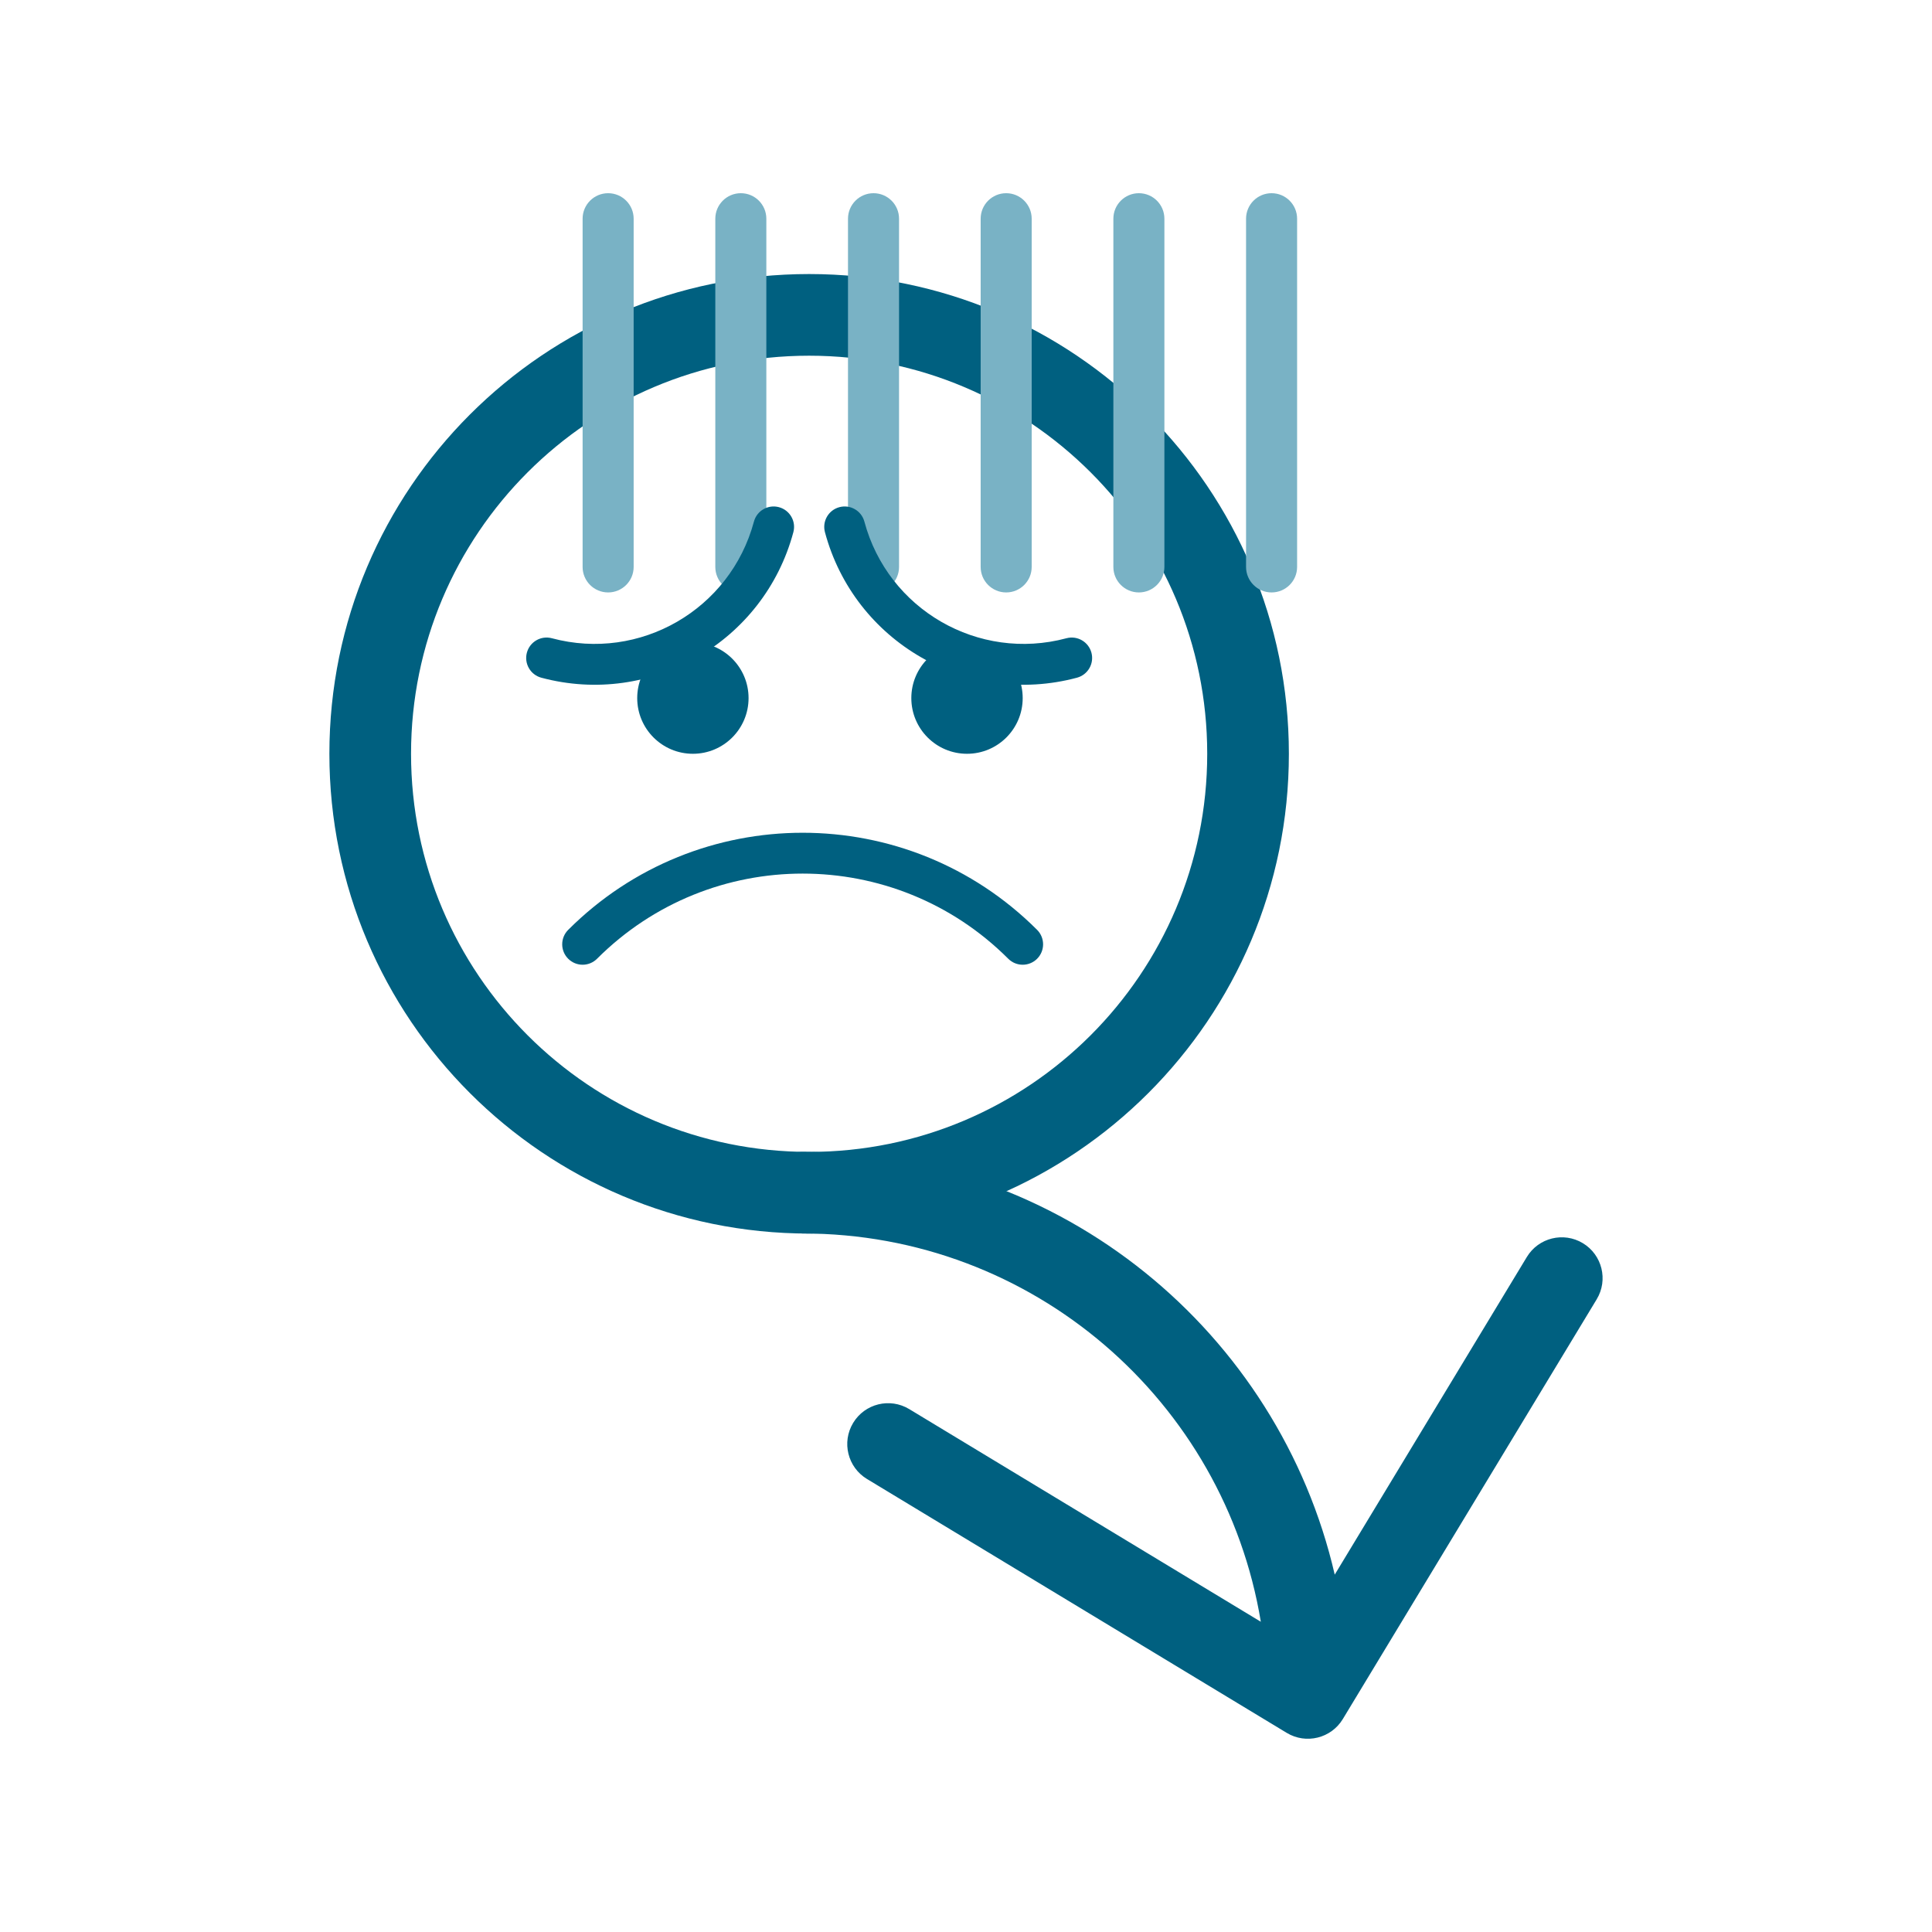
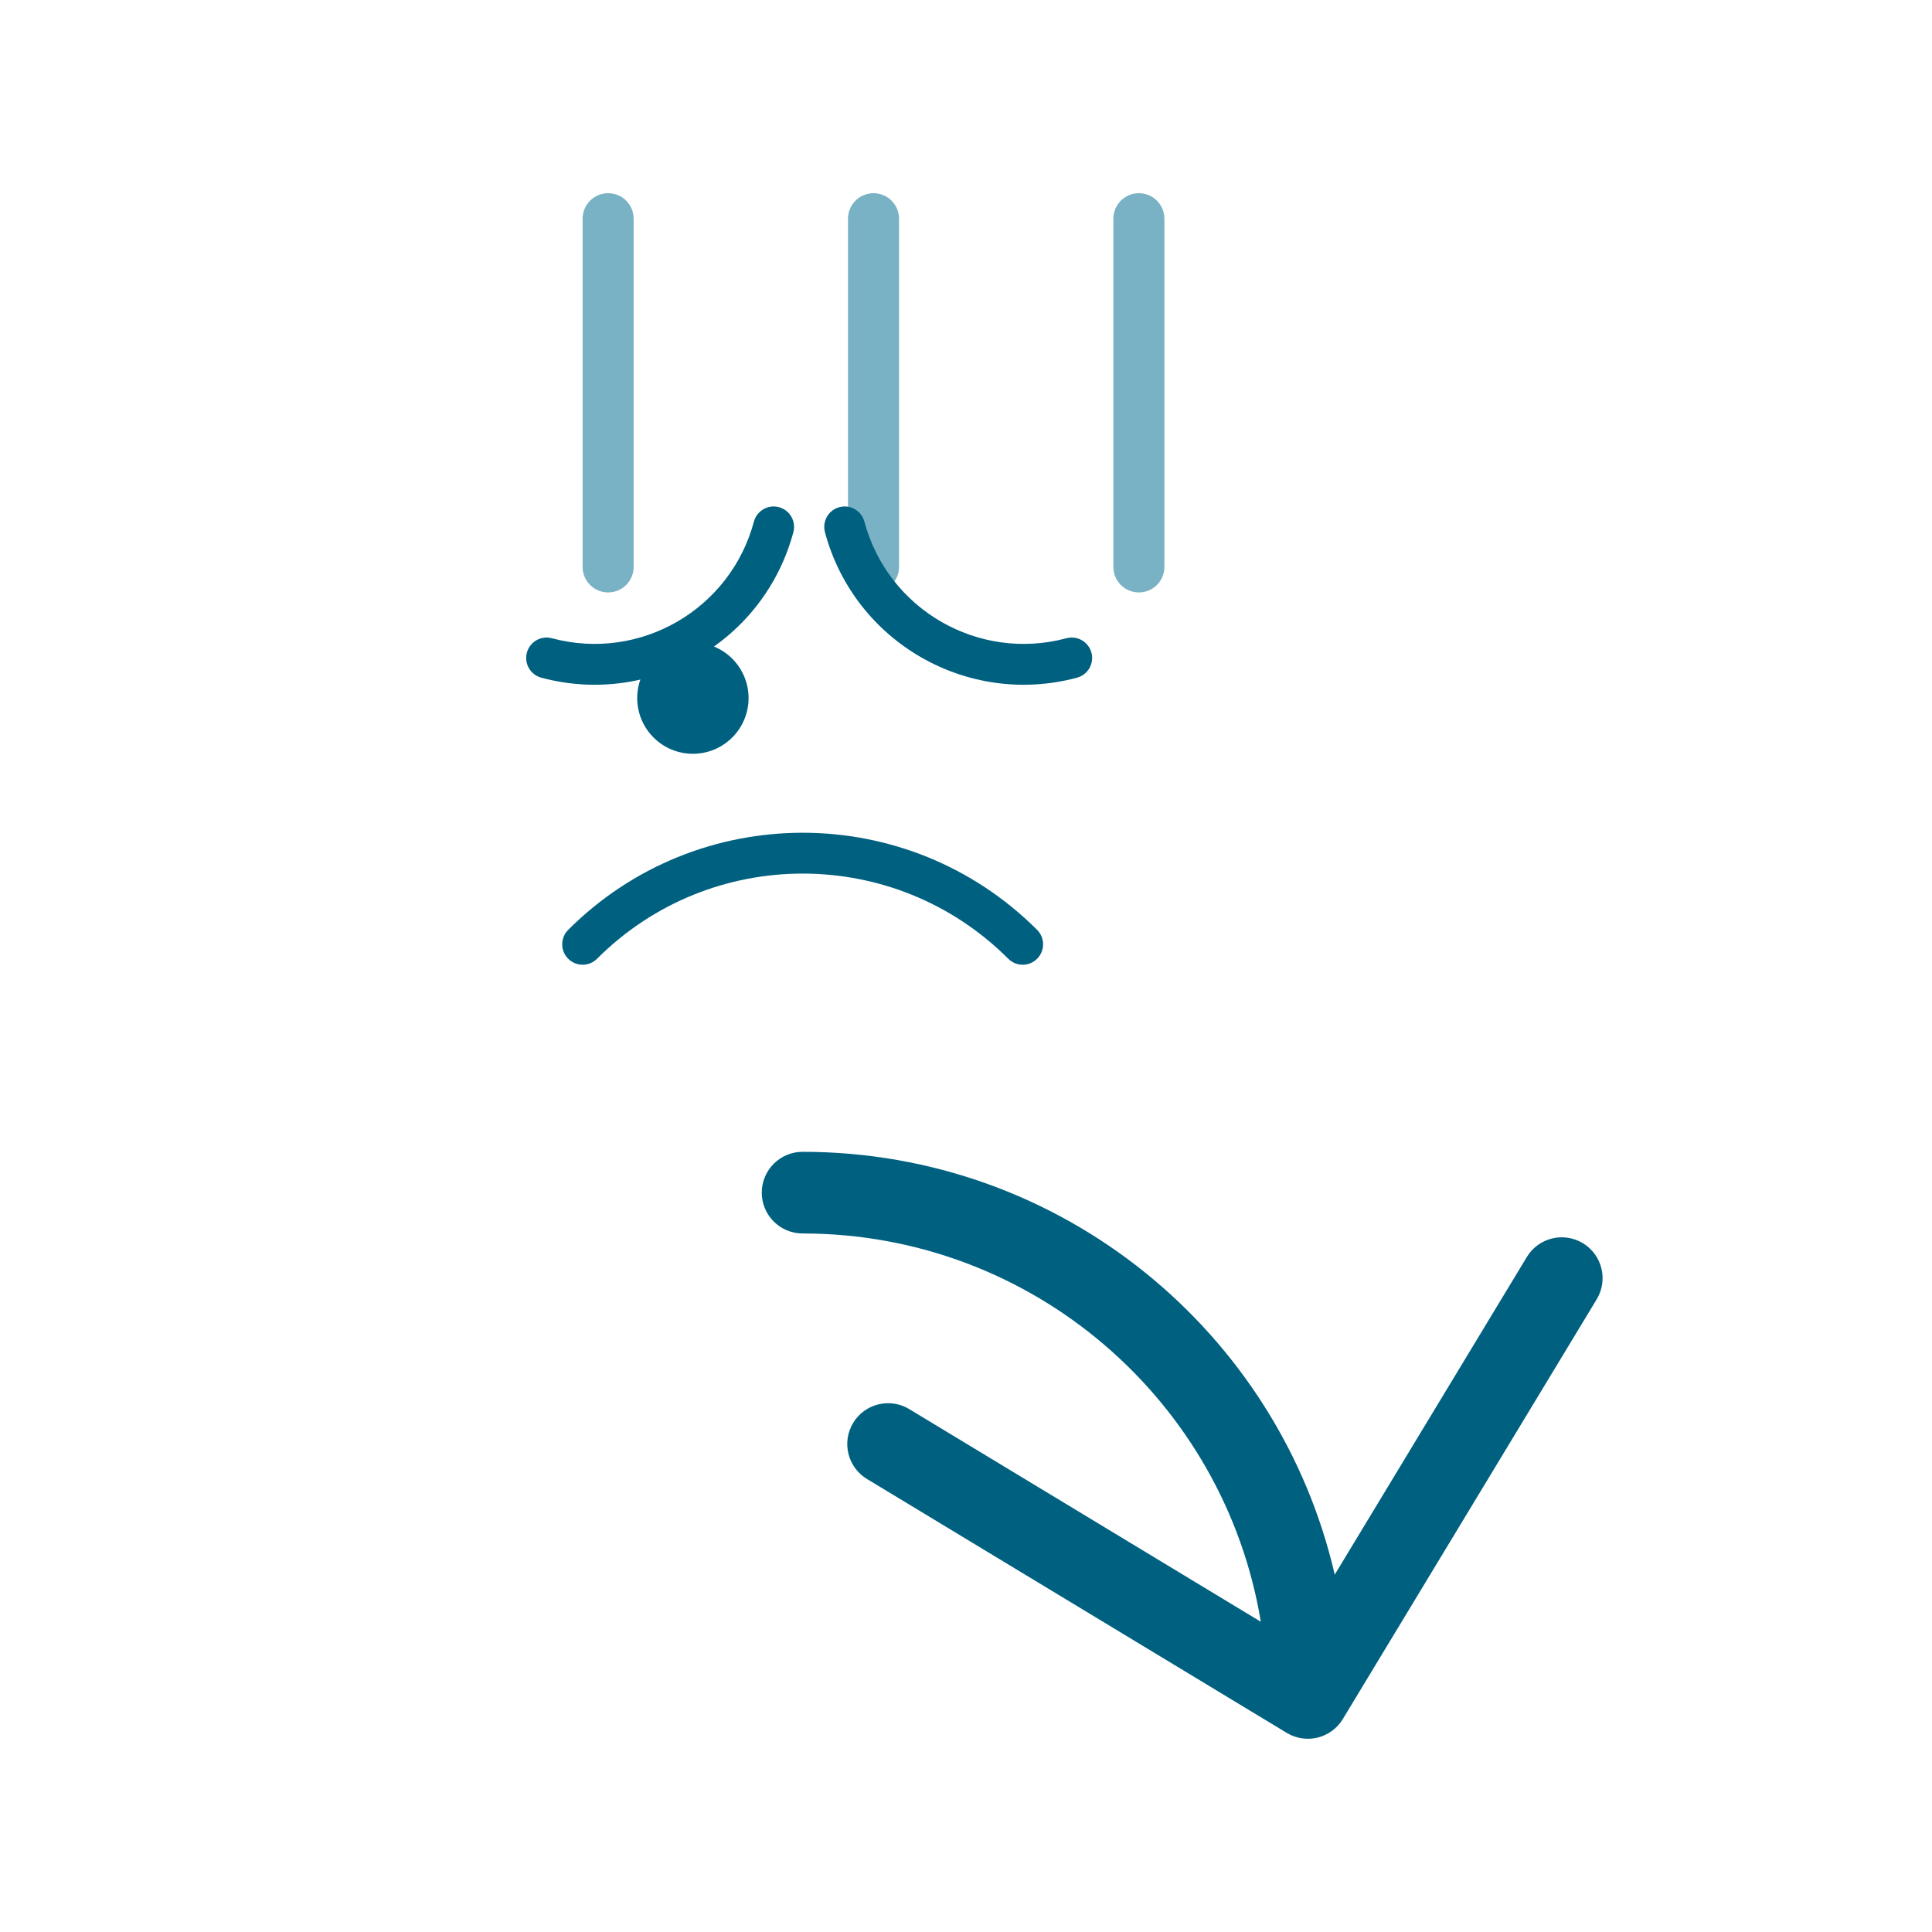
<svg xmlns="http://www.w3.org/2000/svg" width="90" height="90" viewBox="0 0 90 90" fill="none">
-   <path fill-rule="evenodd" clip-rule="evenodd" d="M37.692 16.57C27.45 16.57 19.148 24.873 19.148 35.115C19.148 45.357 27.45 53.66 37.692 53.66C47.934 53.66 56.237 45.357 56.237 35.115C56.237 24.873 47.934 16.57 37.692 16.57ZM15.344 35.115C15.344 22.772 25.349 12.766 37.692 12.766C50.035 12.766 60.041 22.772 60.041 35.115C60.041 47.458 50.035 57.464 37.692 57.464C25.349 57.464 15.344 47.458 15.344 35.115Z" fill="#006080" />
  <path fill-rule="evenodd" clip-rule="evenodd" d="M28.329 9C28.985 9 29.518 9.532 29.518 10.189L29.518 26.41C29.518 27.066 28.985 27.598 28.329 27.598C27.672 27.598 27.14 27.066 27.14 26.41L27.14 10.189C27.14 9.532 27.672 9 28.329 9Z" fill="#79B2C5" />
-   <path fill-rule="evenodd" clip-rule="evenodd" d="M34.511 9C35.167 9 35.699 9.532 35.699 10.189L35.699 26.41C35.699 27.066 35.167 27.598 34.511 27.598C33.854 27.598 33.322 27.066 33.322 26.41L33.322 10.189C33.322 9.532 33.854 9 34.511 9Z" fill="#79B2C5" />
  <path fill-rule="evenodd" clip-rule="evenodd" d="M40.692 9C41.349 9 41.881 9.532 41.881 10.189L41.881 26.41C41.881 27.066 41.349 27.598 40.692 27.598C40.036 27.598 39.503 27.066 39.503 26.41L39.503 10.189C39.503 9.532 40.036 9 40.692 9Z" fill="#79B2C5" />
-   <path fill-rule="evenodd" clip-rule="evenodd" d="M46.872 9C47.528 9 48.06 9.532 48.06 10.189L48.06 26.41C48.06 27.066 47.528 27.598 46.872 27.598C46.215 27.598 45.683 27.066 45.683 26.41L45.683 10.189C45.683 9.532 46.215 9 46.872 9Z" fill="#79B2C5" />
  <path fill-rule="evenodd" clip-rule="evenodd" d="M53.053 9C53.71 9 54.242 9.532 54.242 10.189L54.242 26.41C54.242 27.066 53.71 27.598 53.053 27.598C52.397 27.598 51.865 27.066 51.865 26.41L51.865 10.189C51.865 9.532 52.397 9 53.053 9Z" fill="#79B2C5" />
-   <path fill-rule="evenodd" clip-rule="evenodd" d="M59.235 9C59.892 9 60.424 9.532 60.424 10.189L60.424 26.41C60.424 27.066 59.892 27.598 59.235 27.598C58.578 27.598 58.046 27.066 58.046 26.41L58.046 10.189C58.046 9.532 58.578 9 59.235 9Z" fill="#79B2C5" />
  <path fill-rule="evenodd" clip-rule="evenodd" d="M35.486 55.558C35.486 54.508 36.338 53.656 37.388 53.656C49.463 53.656 59.573 62.069 62.177 73.353L71.126 58.556C71.669 57.657 72.839 57.37 73.737 57.913C74.636 58.457 74.924 59.626 74.381 60.525L62.553 80.081C62.009 80.979 60.84 81.267 59.941 80.724L40.386 68.896C39.487 68.352 39.2 67.183 39.743 66.284C40.287 65.385 41.456 65.097 42.355 65.641L58.734 75.548C57.041 65.287 48.129 57.46 37.388 57.46C36.338 57.46 35.486 56.609 35.486 55.558Z" fill="#006080" />
  <path fill-rule="evenodd" clip-rule="evenodd" d="M46.968 44.662C41.679 39.373 33.103 39.373 27.813 44.662C27.442 45.034 26.84 45.034 26.468 44.662C26.097 44.291 26.097 43.689 26.468 43.317C32.501 37.285 42.281 37.285 48.313 43.317C48.684 43.689 48.684 44.291 48.313 44.662C47.942 45.034 47.34 45.034 46.968 44.662Z" fill="#006080" />
  <path fill-rule="evenodd" clip-rule="evenodd" d="M25.709 29.732C29.808 30.831 34.022 28.398 35.121 24.298C35.257 23.791 35.778 23.49 36.285 23.626C36.793 23.762 37.094 24.283 36.958 24.791C35.587 29.905 30.331 32.94 25.216 31.57C24.709 31.434 24.408 30.912 24.544 30.405C24.68 29.897 25.201 29.596 25.709 29.732Z" fill="#006080" />
  <path fill-rule="evenodd" clip-rule="evenodd" d="M49.678 29.732C45.578 30.831 41.365 28.398 40.266 24.298C40.13 23.791 39.609 23.49 39.101 23.626C38.594 23.762 38.293 24.283 38.429 24.791C39.799 29.905 45.056 32.94 50.17 31.57C50.678 31.434 50.979 30.912 50.843 30.405C50.707 29.897 50.185 29.596 49.678 29.732Z" fill="#006080" />
-   <path d="M47.641 32.52C47.641 33.952 46.48 35.114 45.047 35.114C43.614 35.114 42.453 33.952 42.453 32.52C42.453 31.087 43.614 29.926 45.047 29.926C46.48 29.926 47.641 31.087 47.641 32.52Z" fill="#006080" />
  <path d="M34.871 32.52C34.871 33.952 33.71 35.114 32.278 35.114C30.845 35.114 29.684 33.952 29.684 32.52C29.684 31.087 30.845 29.926 32.278 29.926C33.71 29.926 34.871 31.087 34.871 32.52Z" fill="#006080" />
</svg>